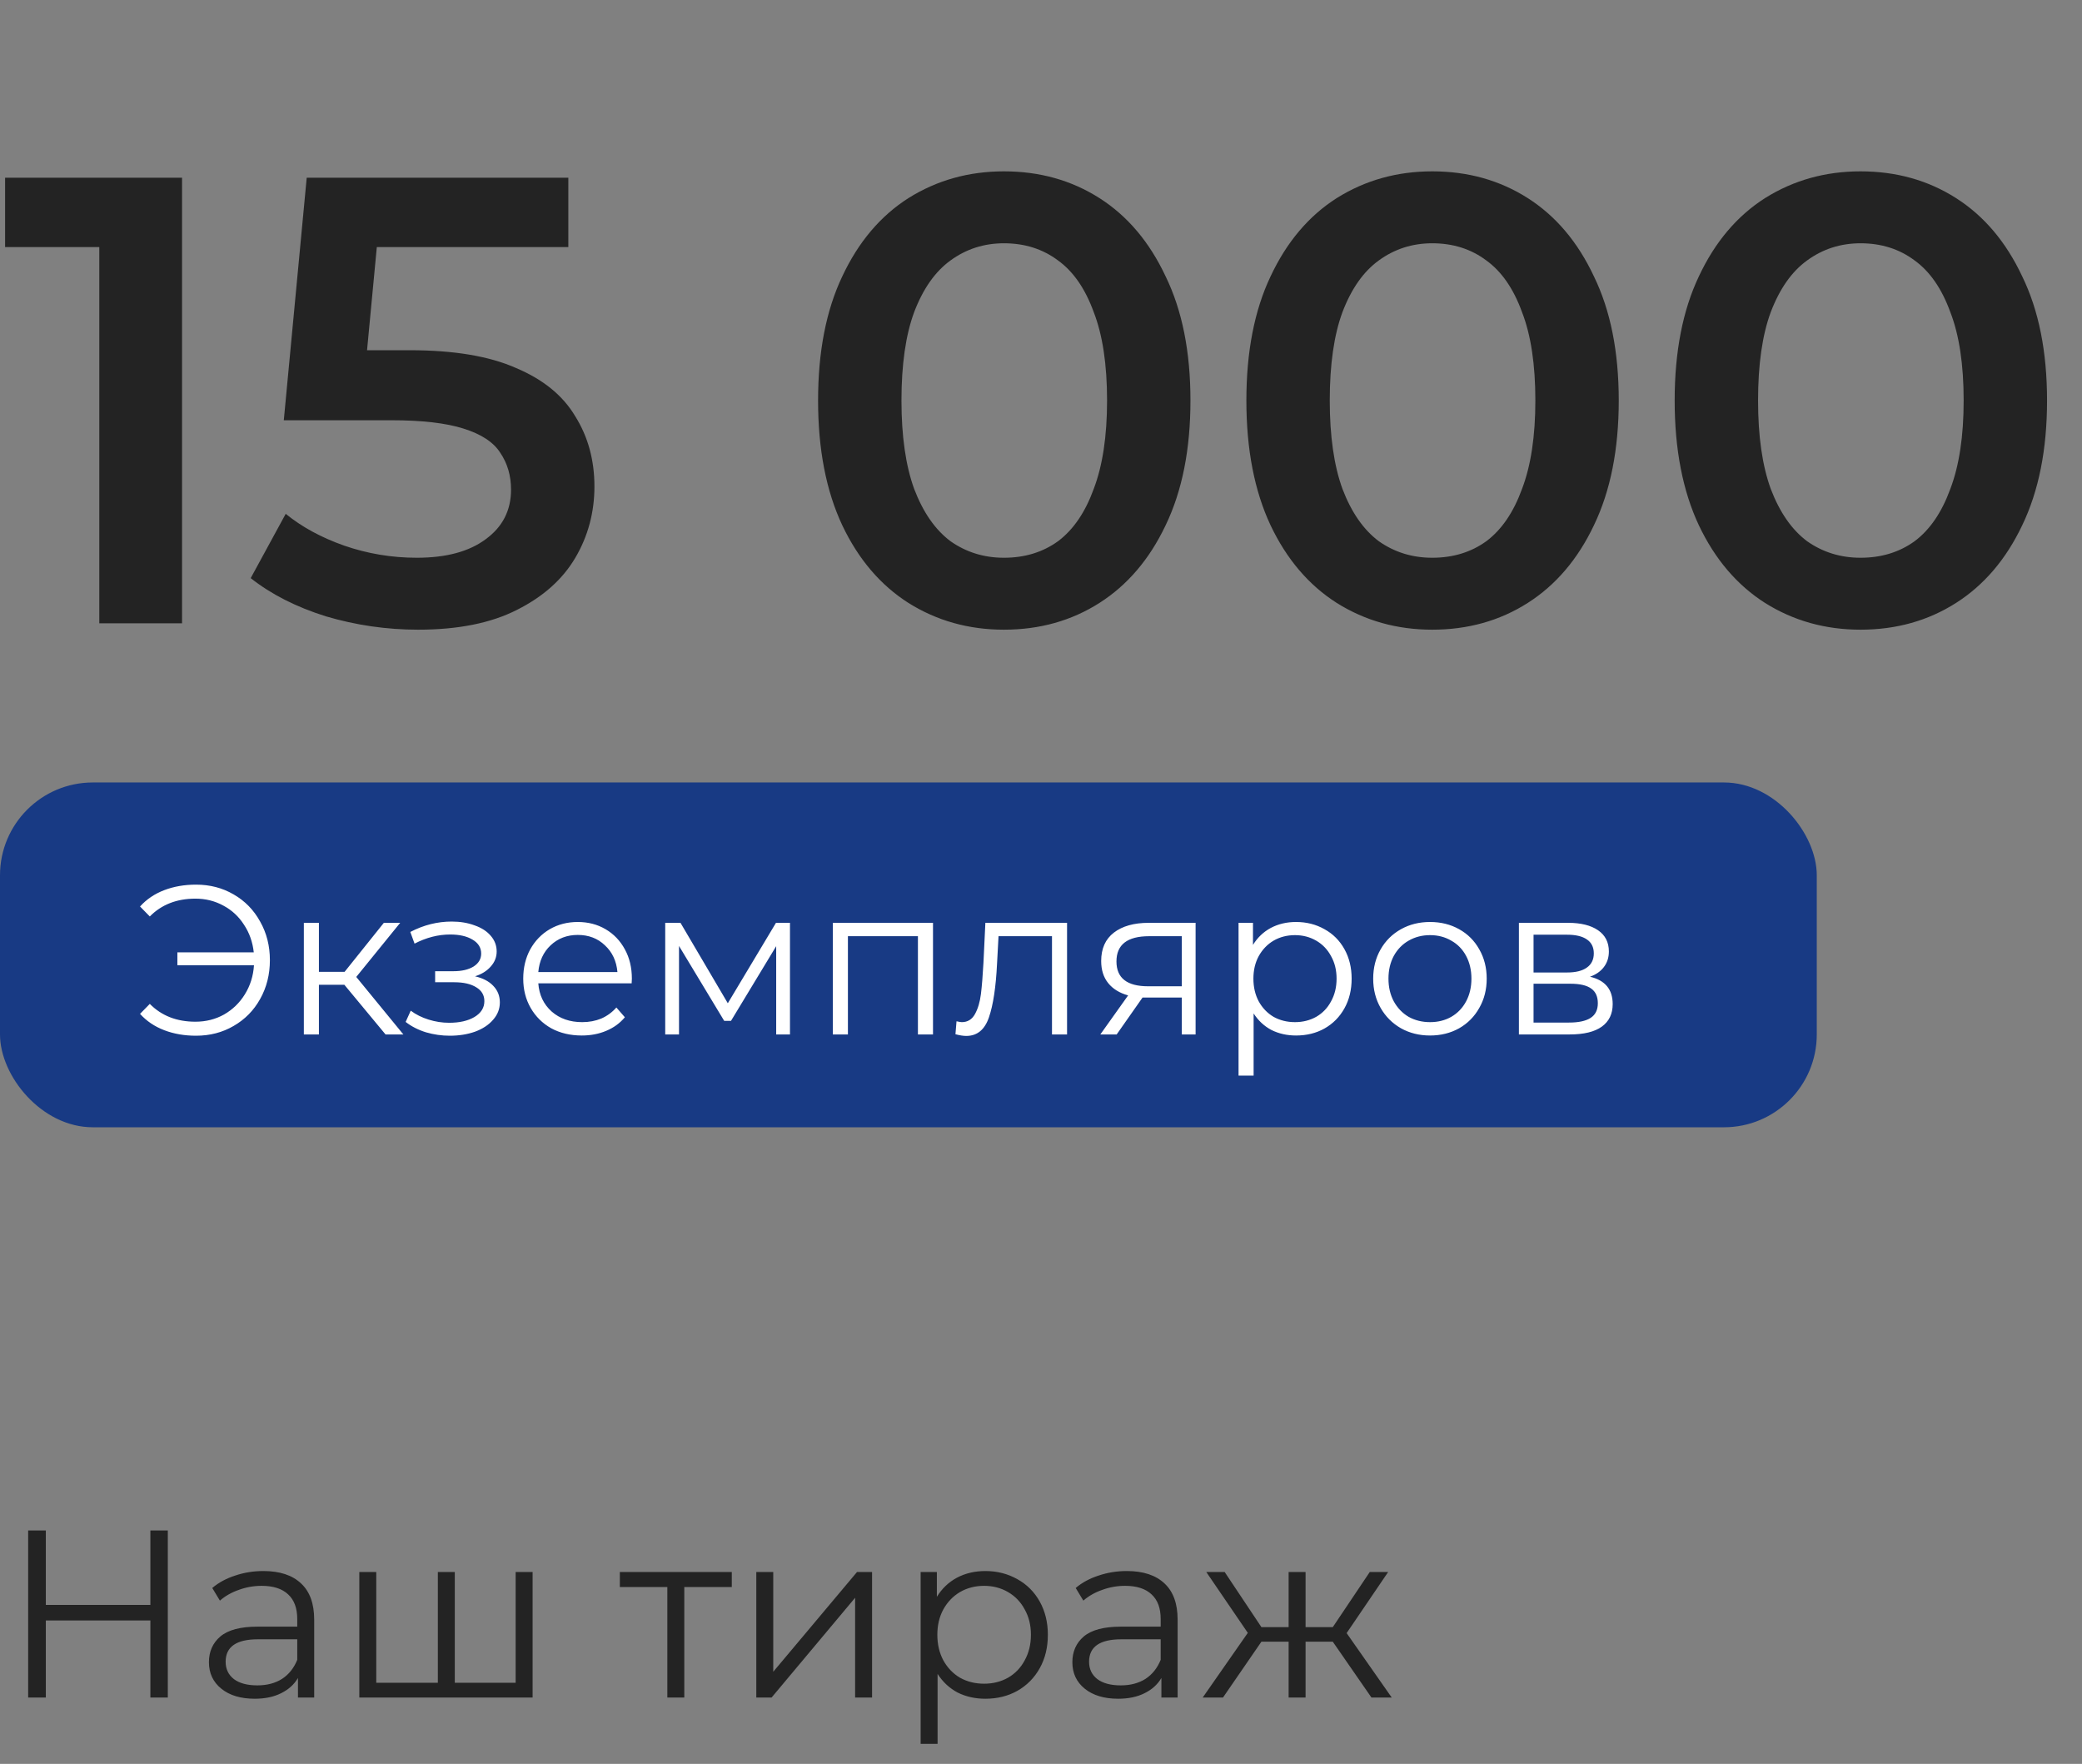
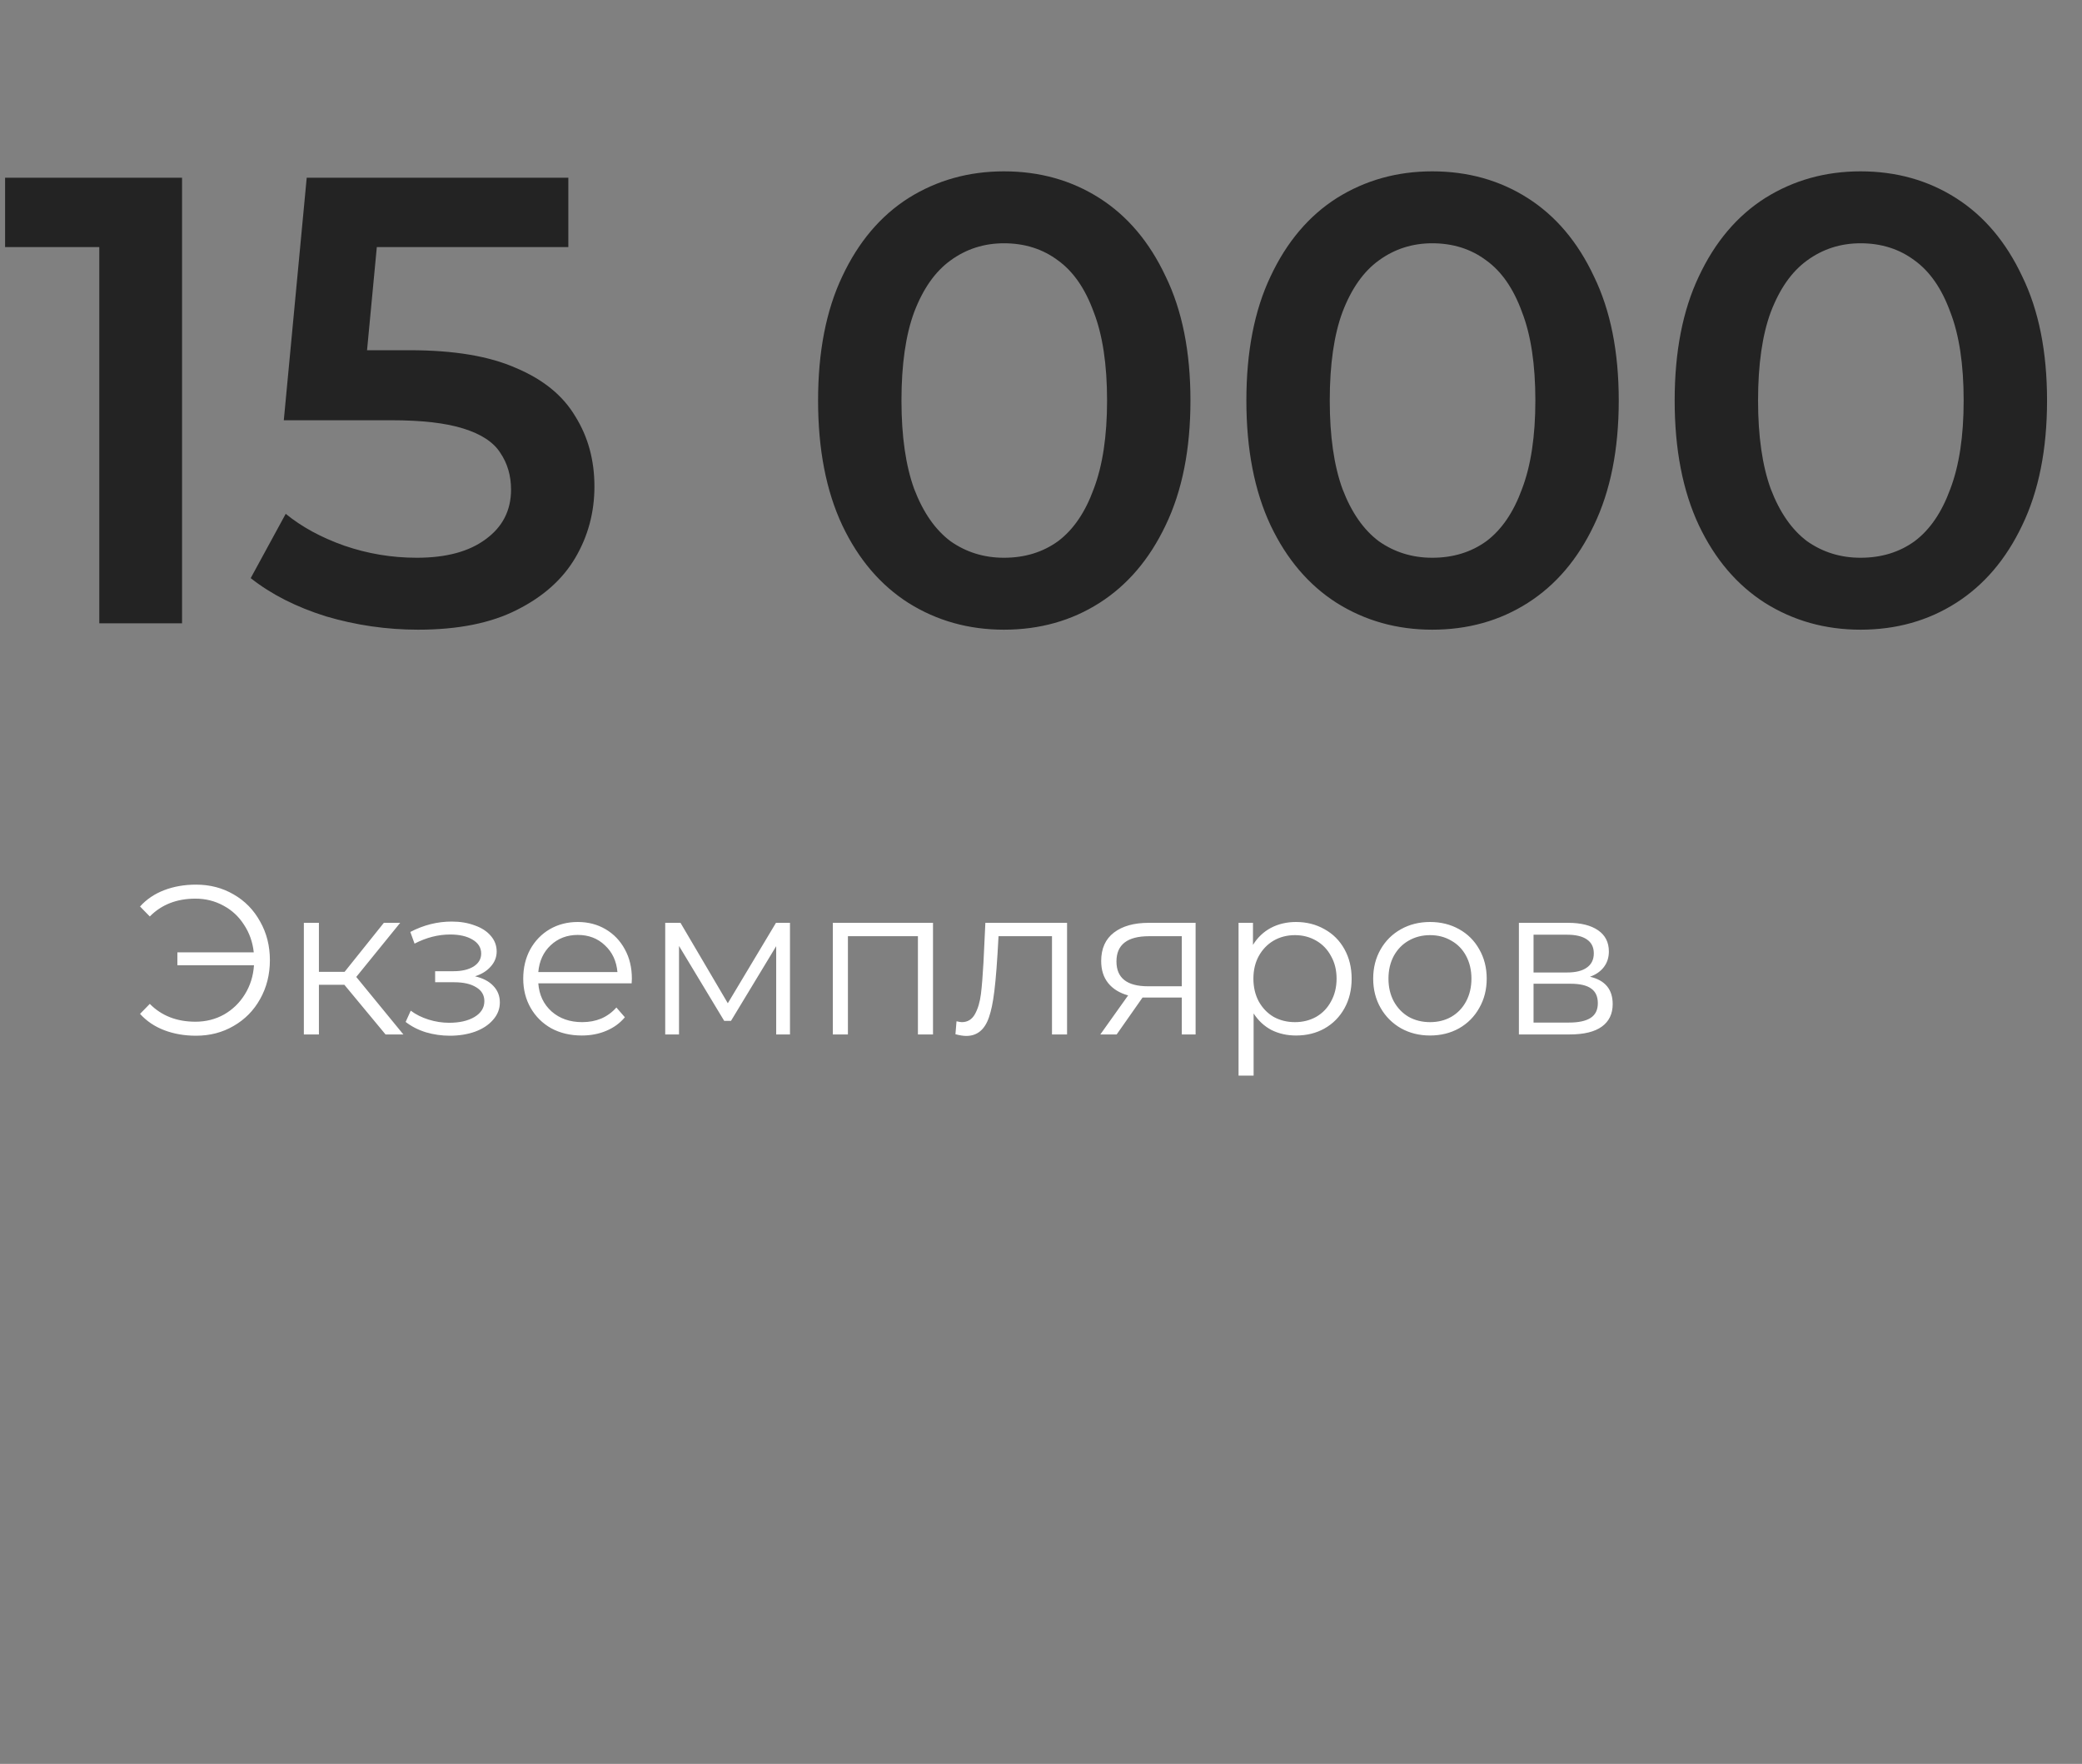
<svg xmlns="http://www.w3.org/2000/svg" width="157" height="133" viewBox="0 0 157 133" fill="none">
  <rect x="0" y="0" width="157" height="133" fill="#808080" stroke="none" />
  <path d="M7.488 47V15.8L10.224 18.632H0.384V13.4H13.728V47H7.488ZM31.529 47.48C29.161 47.48 26.841 47.144 24.569 46.472C22.329 45.768 20.441 44.808 18.905 43.592L21.545 38.744C22.761 39.736 24.233 40.536 25.961 41.144C27.721 41.752 29.545 42.056 31.433 42.056C33.641 42.056 35.369 41.592 36.617 40.664C37.897 39.736 38.537 38.488 38.537 36.92C38.537 35.864 38.265 34.936 37.721 34.136C37.209 33.336 36.281 32.728 34.937 32.312C33.625 31.896 31.817 31.688 29.513 31.688H21.401L23.129 13.4H42.857V18.632H25.433L28.697 15.656L27.401 29.336L24.137 26.408H30.905C34.233 26.408 36.905 26.856 38.921 27.752C40.969 28.616 42.457 29.832 43.385 31.4C44.345 32.936 44.825 34.696 44.825 36.68C44.825 38.632 44.345 40.424 43.385 42.056C42.425 43.688 40.953 45 38.969 45.992C37.017 46.984 34.537 47.48 31.529 47.48ZM75.706 47.48C73.05 47.48 70.65 46.808 68.506 45.464C66.394 44.12 64.73 42.168 63.514 39.608C62.298 37.016 61.69 33.88 61.69 30.2C61.69 26.52 62.298 23.4 63.514 20.84C64.73 18.248 66.394 16.28 68.506 14.936C70.65 13.592 73.05 12.92 75.706 12.92C78.394 12.92 80.794 13.592 82.906 14.936C85.018 16.28 86.682 18.248 87.898 20.84C89.146 23.4 89.77 26.52 89.77 30.2C89.77 33.88 89.146 37.016 87.898 39.608C86.682 42.168 85.018 44.12 82.906 45.464C80.794 46.808 78.394 47.48 75.706 47.48ZM75.706 42.056C77.274 42.056 78.634 41.64 79.786 40.808C80.938 39.944 81.834 38.632 82.474 36.872C83.146 35.112 83.482 32.888 83.482 30.2C83.482 27.48 83.146 25.256 82.474 23.528C81.834 21.768 80.938 20.472 79.786 19.64C78.634 18.776 77.274 18.344 75.706 18.344C74.202 18.344 72.858 18.776 71.674 19.64C70.522 20.472 69.61 21.768 68.938 23.528C68.298 25.256 67.978 27.48 67.978 30.2C67.978 32.888 68.298 35.112 68.938 36.872C69.61 38.632 70.522 39.944 71.674 40.808C72.858 41.64 74.202 42.056 75.706 42.056ZM108.003 47.48C105.347 47.48 102.947 46.808 100.803 45.464C98.691 44.12 97.027 42.168 95.811 39.608C94.595 37.016 93.987 33.88 93.987 30.2C93.987 26.52 94.595 23.4 95.811 20.84C97.027 18.248 98.691 16.28 100.803 14.936C102.947 13.592 105.347 12.92 108.003 12.92C110.691 12.92 113.091 13.592 115.203 14.936C117.315 16.28 118.979 18.248 120.195 20.84C121.443 23.4 122.067 26.52 122.067 30.2C122.067 33.88 121.443 37.016 120.195 39.608C118.979 42.168 117.315 44.12 115.203 45.464C113.091 46.808 110.691 47.48 108.003 47.48ZM108.003 42.056C109.571 42.056 110.931 41.64 112.083 40.808C113.235 39.944 114.131 38.632 114.771 36.872C115.443 35.112 115.779 32.888 115.779 30.2C115.779 27.48 115.443 25.256 114.771 23.528C114.131 21.768 113.235 20.472 112.083 19.64C110.931 18.776 109.571 18.344 108.003 18.344C106.499 18.344 105.155 18.776 103.971 19.64C102.819 20.472 101.907 21.768 101.235 23.528C100.595 25.256 100.275 27.48 100.275 30.2C100.275 32.888 100.595 35.112 101.235 36.872C101.907 38.632 102.819 39.944 103.971 40.808C105.155 41.64 106.499 42.056 108.003 42.056ZM140.3 47.48C137.644 47.48 135.244 46.808 133.1 45.464C130.988 44.12 129.324 42.168 128.108 39.608C126.892 37.016 126.284 33.88 126.284 30.2C126.284 26.52 126.892 23.4 128.108 20.84C129.324 18.248 130.988 16.28 133.1 14.936C135.244 13.592 137.644 12.92 140.3 12.92C142.988 12.92 145.388 13.592 147.5 14.936C149.612 16.28 151.276 18.248 152.492 20.84C153.74 23.4 154.364 26.52 154.364 30.2C154.364 33.88 153.74 37.016 152.492 39.608C151.276 42.168 149.612 44.12 147.5 45.464C145.388 46.808 142.988 47.48 140.3 47.48ZM140.3 42.056C141.868 42.056 143.228 41.64 144.38 40.808C145.532 39.944 146.428 38.632 147.068 36.872C147.74 35.112 148.076 32.888 148.076 30.2C148.076 27.48 147.74 25.256 147.068 23.528C146.428 21.768 145.532 20.472 144.38 19.64C143.228 18.776 141.868 18.344 140.3 18.344C138.796 18.344 137.452 18.776 136.268 19.64C135.116 20.472 134.204 21.768 133.532 23.528C132.892 25.256 132.572 27.48 132.572 30.2C132.572 32.888 132.892 35.112 133.532 36.872C134.204 38.632 135.116 39.944 136.268 40.808C137.452 41.64 138.796 42.056 140.3 42.056Z" fill="#232323" />
-   <path d="M12.654 115.4V128H11.34V122.186H3.456V128H2.124V115.4H3.456V121.016H11.34V115.4H12.654ZM19.859 118.46C21.095 118.46 22.043 118.772 22.703 119.396C23.363 120.008 23.693 120.92 23.693 122.132V128H22.469V126.524C22.181 127.016 21.755 127.4 21.191 127.676C20.639 127.952 19.979 128.09 19.211 128.09C18.155 128.09 17.315 127.838 16.691 127.334C16.067 126.83 15.755 126.164 15.755 125.336C15.755 124.532 16.043 123.884 16.619 123.392C17.207 122.9 18.137 122.654 19.409 122.654H22.415V122.078C22.415 121.262 22.187 120.644 21.731 120.224C21.275 119.792 20.609 119.576 19.733 119.576C19.133 119.576 18.557 119.678 18.005 119.882C17.453 120.074 16.979 120.344 16.583 120.692L16.007 119.738C16.487 119.33 17.063 119.018 17.735 118.802C18.407 118.574 19.115 118.46 19.859 118.46ZM19.409 127.082C20.129 127.082 20.747 126.92 21.263 126.596C21.779 126.26 22.163 125.78 22.415 125.156V123.608H19.445C17.825 123.608 17.015 124.172 17.015 125.3C17.015 125.852 17.225 126.29 17.645 126.614C18.065 126.926 18.653 127.082 19.409 127.082ZM40.163 118.532V128H27.095V118.532H28.373V126.884H33.017V118.532H34.295V126.884H38.885V118.532H40.163ZM55.183 119.666H51.601V128H50.323V119.666H46.741V118.532H55.183V119.666ZM57.031 118.532H58.309V126.056L64.627 118.532H65.761V128H64.483V120.476L58.183 128H57.031V118.532ZM74.302 118.46C75.189 118.46 75.993 118.664 76.713 119.072C77.433 119.468 77.998 120.032 78.406 120.764C78.814 121.496 79.017 122.33 79.017 123.266C79.017 124.214 78.814 125.054 78.406 125.786C77.998 126.518 77.433 127.088 76.713 127.496C76.005 127.892 75.201 128.09 74.302 128.09C73.534 128.09 72.838 127.934 72.213 127.622C71.602 127.298 71.097 126.83 70.701 126.218V131.492H69.424V118.532H70.647V120.404C71.031 119.78 71.535 119.3 72.159 118.964C72.796 118.628 73.51 118.46 74.302 118.46ZM74.212 126.956C74.871 126.956 75.472 126.806 76.011 126.506C76.552 126.194 76.972 125.756 77.272 125.192C77.584 124.628 77.74 123.986 77.74 123.266C77.74 122.546 77.584 121.91 77.272 121.358C76.972 120.794 76.552 120.356 76.011 120.044C75.472 119.732 74.871 119.576 74.212 119.576C73.54 119.576 72.933 119.732 72.394 120.044C71.865 120.356 71.445 120.794 71.133 121.358C70.834 121.91 70.683 122.546 70.683 123.266C70.683 123.986 70.834 124.628 71.133 125.192C71.445 125.756 71.865 126.194 72.394 126.506C72.933 126.806 73.54 126.956 74.212 126.956ZM84.969 118.46C86.205 118.46 87.153 118.772 87.813 119.396C88.473 120.008 88.803 120.92 88.803 122.132V128H87.579V126.524C87.291 127.016 86.865 127.4 86.301 127.676C85.749 127.952 85.089 128.09 84.321 128.09C83.265 128.09 82.425 127.838 81.801 127.334C81.177 126.83 80.865 126.164 80.865 125.336C80.865 124.532 81.153 123.884 81.729 123.392C82.317 122.9 83.247 122.654 84.519 122.654H87.525V122.078C87.525 121.262 87.297 120.644 86.841 120.224C86.385 119.792 85.719 119.576 84.843 119.576C84.243 119.576 83.667 119.678 83.115 119.882C82.563 120.074 82.089 120.344 81.693 120.692L81.117 119.738C81.597 119.33 82.173 119.018 82.845 118.802C83.517 118.574 84.225 118.46 84.969 118.46ZM84.519 127.082C85.239 127.082 85.857 126.92 86.373 126.596C86.889 126.26 87.273 125.78 87.525 125.156V123.608H84.555C82.935 123.608 82.125 124.172 82.125 125.3C82.125 125.852 82.335 126.29 82.755 126.614C83.175 126.926 83.763 127.082 84.519 127.082ZM100.503 123.788H98.451V128H97.173V123.788H95.121L92.223 128H90.693L94.095 123.122L90.963 118.532H92.349L95.121 122.69H97.173V118.532H98.451V122.69H100.503L103.293 118.532H104.679L101.547 123.14L104.949 128H103.419L100.503 123.788Z" fill="#232323" />
-   <rect y="59" width="137" height="26" rx="7" fill="#183A84" />
-   <path d="M14.784 66.704C15.829 66.704 16.773 66.949 17.616 67.44C18.469 67.931 19.136 68.613 19.616 69.488C20.107 70.352 20.352 71.323 20.352 72.4C20.352 73.477 20.107 74.453 19.616 75.328C19.136 76.192 18.469 76.869 17.616 77.36C16.773 77.851 15.829 78.096 14.784 78.096C13.909 78.096 13.109 77.957 12.384 77.68C11.659 77.403 11.051 76.992 10.56 76.448L11.296 75.696C12.181 76.592 13.328 77.04 14.736 77.04C15.525 77.04 16.245 76.859 16.896 76.496C17.547 76.123 18.069 75.616 18.464 74.976C18.869 74.325 19.099 73.595 19.152 72.784H13.376V71.808H19.136C19.051 71.029 18.805 70.336 18.4 69.728C18.005 69.109 17.488 68.629 16.848 68.288C16.208 67.936 15.504 67.76 14.736 67.76C13.328 67.76 12.181 68.208 11.296 69.104L10.56 68.352C11.051 67.808 11.659 67.397 12.384 67.12C13.109 66.843 13.909 66.704 14.784 66.704ZM25.969 74.256H24.049V78H22.913V69.584H24.049V73.28H25.985L28.945 69.584H30.177L26.865 73.664L30.417 78H29.073L25.969 74.256ZM35.821 73.616C36.419 73.755 36.877 73.995 37.197 74.336C37.528 74.677 37.693 75.093 37.693 75.584C37.693 76.075 37.523 76.512 37.181 76.896C36.851 77.28 36.397 77.579 35.821 77.792C35.245 77.995 34.611 78.096 33.917 78.096C33.309 78.096 32.712 78.011 32.125 77.84C31.539 77.659 31.027 77.397 30.589 77.056L30.973 76.208C31.357 76.496 31.805 76.72 32.317 76.88C32.829 77.04 33.347 77.12 33.869 77.12C34.648 77.12 35.283 76.976 35.773 76.688C36.275 76.389 36.525 75.989 36.525 75.488C36.525 75.04 36.323 74.693 35.917 74.448C35.512 74.192 34.957 74.064 34.253 74.064H32.813V73.232H34.189C34.819 73.232 35.325 73.115 35.709 72.88C36.093 72.635 36.285 72.309 36.285 71.904C36.285 71.456 36.067 71.104 35.629 70.848C35.203 70.592 34.643 70.464 33.949 70.464C33.043 70.464 32.147 70.693 31.261 71.152L30.941 70.272C31.944 69.749 32.984 69.488 34.061 69.488C34.701 69.488 35.277 69.584 35.789 69.776C36.312 69.957 36.717 70.219 37.005 70.56C37.304 70.901 37.453 71.296 37.453 71.744C37.453 72.171 37.304 72.549 37.005 72.88C36.717 73.211 36.323 73.456 35.821 73.616ZM47.632 74.144H40.592C40.656 75.019 40.992 75.728 41.6 76.272C42.208 76.805 42.976 77.072 43.904 77.072C44.427 77.072 44.907 76.981 45.344 76.8C45.782 76.608 46.16 76.331 46.48 75.968L47.12 76.704C46.747 77.152 46.278 77.493 45.712 77.728C45.158 77.963 44.544 78.08 43.872 78.08C43.008 78.08 42.24 77.899 41.568 77.536C40.907 77.163 40.39 76.651 40.016 76C39.643 75.349 39.456 74.613 39.456 73.792C39.456 72.971 39.632 72.235 39.984 71.584C40.347 70.933 40.838 70.427 41.456 70.064C42.086 69.701 42.79 69.52 43.568 69.52C44.347 69.52 45.046 69.701 45.664 70.064C46.283 70.427 46.768 70.933 47.12 71.584C47.472 72.224 47.648 72.96 47.648 73.792L47.632 74.144ZM43.568 70.496C42.758 70.496 42.075 70.757 41.52 71.28C40.976 71.792 40.667 72.464 40.592 73.296H46.56C46.486 72.464 46.171 71.792 45.616 71.28C45.072 70.757 44.39 70.496 43.568 70.496ZM59.571 69.584V78H58.531V71.344L55.123 76.976H54.611L51.203 71.328V78H50.163V69.584H51.315L54.883 75.648L58.515 69.584H59.571ZM70.356 69.584V78H69.219V70.592H63.94V78H62.803V69.584H70.356ZM80.465 69.584V78H79.329V70.592H75.297L75.185 72.672C75.099 74.421 74.897 75.765 74.577 76.704C74.257 77.643 73.686 78.112 72.865 78.112C72.641 78.112 72.369 78.069 72.049 77.984L72.129 77.008C72.321 77.051 72.454 77.072 72.529 77.072C72.966 77.072 73.297 76.869 73.521 76.464C73.745 76.059 73.894 75.557 73.969 74.96C74.043 74.363 74.107 73.573 74.161 72.592L74.305 69.584H80.465ZM90.158 69.584V78H89.118V75.216H86.478H86.158L84.206 78H82.974L85.07 75.056C84.419 74.875 83.918 74.565 83.566 74.128C83.214 73.691 83.038 73.136 83.038 72.464C83.038 71.525 83.358 70.811 83.998 70.32C84.638 69.829 85.513 69.584 86.622 69.584H90.158ZM84.19 72.496C84.19 73.744 84.985 74.368 86.574 74.368H89.118V70.592H86.654C85.011 70.592 84.19 71.227 84.19 72.496ZM97.733 69.52C98.523 69.52 99.237 69.701 99.877 70.064C100.517 70.416 101.019 70.917 101.381 71.568C101.744 72.219 101.925 72.96 101.925 73.792C101.925 74.635 101.744 75.381 101.381 76.032C101.019 76.683 100.517 77.189 99.877 77.552C99.248 77.904 98.533 78.08 97.733 78.08C97.051 78.08 96.432 77.941 95.877 77.664C95.333 77.376 94.885 76.96 94.533 76.416V81.104H93.397V69.584H94.485V71.248C94.827 70.693 95.275 70.267 95.829 69.968C96.395 69.669 97.029 69.52 97.733 69.52ZM97.653 77.072C98.24 77.072 98.773 76.939 99.253 76.672C99.733 76.395 100.107 76.005 100.373 75.504C100.651 75.003 100.789 74.432 100.789 73.792C100.789 73.152 100.651 72.587 100.373 72.096C100.107 71.595 99.733 71.205 99.253 70.928C98.773 70.651 98.24 70.512 97.653 70.512C97.056 70.512 96.517 70.651 96.037 70.928C95.568 71.205 95.195 71.595 94.917 72.096C94.651 72.587 94.517 73.152 94.517 73.792C94.517 74.432 94.651 75.003 94.917 75.504C95.195 76.005 95.568 76.395 96.037 76.672C96.517 76.939 97.056 77.072 97.653 77.072ZM107.838 78.08C107.027 78.08 106.297 77.899 105.646 77.536C104.995 77.163 104.483 76.651 104.11 76C103.737 75.349 103.55 74.613 103.55 73.792C103.55 72.971 103.737 72.235 104.11 71.584C104.483 70.933 104.995 70.427 105.646 70.064C106.297 69.701 107.027 69.52 107.838 69.52C108.649 69.52 109.379 69.701 110.03 70.064C110.681 70.427 111.187 70.933 111.55 71.584C111.923 72.235 112.11 72.971 112.11 73.792C112.11 74.613 111.923 75.349 111.55 76C111.187 76.651 110.681 77.163 110.03 77.536C109.379 77.899 108.649 78.08 107.838 78.08ZM107.838 77.072C108.435 77.072 108.969 76.939 109.438 76.672C109.918 76.395 110.291 76.005 110.558 75.504C110.825 75.003 110.958 74.432 110.958 73.792C110.958 73.152 110.825 72.581 110.558 72.08C110.291 71.579 109.918 71.195 109.438 70.928C108.969 70.651 108.435 70.512 107.838 70.512C107.241 70.512 106.702 70.651 106.222 70.928C105.753 71.195 105.379 71.579 105.102 72.08C104.835 72.581 104.702 73.152 104.702 73.792C104.702 74.432 104.835 75.003 105.102 75.504C105.379 76.005 105.753 76.395 106.222 76.672C106.702 76.939 107.241 77.072 107.838 77.072ZM119.898 73.648C121.039 73.915 121.61 74.603 121.61 75.712C121.61 76.448 121.338 77.013 120.794 77.408C120.25 77.803 119.439 78 118.362 78H114.538V69.584H118.25C119.21 69.584 119.962 69.771 120.506 70.144C121.05 70.517 121.322 71.051 121.322 71.744C121.322 72.203 121.194 72.597 120.938 72.928C120.693 73.248 120.346 73.488 119.898 73.648ZM115.642 73.328H118.17C118.821 73.328 119.317 73.205 119.658 72.96C120.01 72.715 120.186 72.357 120.186 71.888C120.186 71.419 120.01 71.067 119.658 70.832C119.317 70.597 118.821 70.48 118.17 70.48H115.642V73.328ZM118.314 77.104C119.039 77.104 119.583 76.987 119.946 76.752C120.309 76.517 120.49 76.149 120.49 75.648C120.49 75.147 120.325 74.779 119.994 74.544C119.663 74.299 119.141 74.176 118.426 74.176H115.642V77.104H118.314Z" fill="white" />
+   <path d="M14.784 66.704C15.829 66.704 16.773 66.949 17.616 67.44C18.469 67.931 19.136 68.613 19.616 69.488C20.107 70.352 20.352 71.323 20.352 72.4C20.352 73.477 20.107 74.453 19.616 75.328C19.136 76.192 18.469 76.869 17.616 77.36C16.773 77.851 15.829 78.096 14.784 78.096C13.909 78.096 13.109 77.957 12.384 77.68C11.659 77.403 11.051 76.992 10.56 76.448L11.296 75.696C12.181 76.592 13.328 77.04 14.736 77.04C15.525 77.04 16.245 76.859 16.896 76.496C17.547 76.123 18.069 75.616 18.464 74.976C18.869 74.325 19.099 73.595 19.152 72.784H13.376V71.808H19.136C19.051 71.029 18.805 70.336 18.4 69.728C18.005 69.109 17.488 68.629 16.848 68.288C16.208 67.936 15.504 67.76 14.736 67.76C13.328 67.76 12.181 68.208 11.296 69.104L10.56 68.352C11.051 67.808 11.659 67.397 12.384 67.12C13.109 66.843 13.909 66.704 14.784 66.704ZM25.969 74.256H24.049V78H22.913V69.584H24.049V73.28H25.985L28.945 69.584H30.177L26.865 73.664L30.417 78H29.073L25.969 74.256ZM35.821 73.616C36.419 73.755 36.877 73.995 37.197 74.336C37.528 74.677 37.693 75.093 37.693 75.584C37.693 76.075 37.523 76.512 37.181 76.896C36.851 77.28 36.397 77.579 35.821 77.792C35.245 77.995 34.611 78.096 33.917 78.096C33.309 78.096 32.712 78.011 32.125 77.84C31.539 77.659 31.027 77.397 30.589 77.056L30.973 76.208C31.357 76.496 31.805 76.72 32.317 76.88C32.829 77.04 33.347 77.12 33.869 77.12C34.648 77.12 35.283 76.976 35.773 76.688C36.275 76.389 36.525 75.989 36.525 75.488C36.525 75.04 36.323 74.693 35.917 74.448C35.512 74.192 34.957 74.064 34.253 74.064H32.813V73.232H34.189C34.819 73.232 35.325 73.115 35.709 72.88C36.093 72.635 36.285 72.309 36.285 71.904C36.285 71.456 36.067 71.104 35.629 70.848C35.203 70.592 34.643 70.464 33.949 70.464C33.043 70.464 32.147 70.693 31.261 71.152L30.941 70.272C31.944 69.749 32.984 69.488 34.061 69.488C34.701 69.488 35.277 69.584 35.789 69.776C36.312 69.957 36.717 70.219 37.005 70.56C37.304 70.901 37.453 71.296 37.453 71.744C37.453 72.171 37.304 72.549 37.005 72.88C36.717 73.211 36.323 73.456 35.821 73.616ZM47.632 74.144H40.592C40.656 75.019 40.992 75.728 41.6 76.272C42.208 76.805 42.976 77.072 43.904 77.072C44.427 77.072 44.907 76.981 45.344 76.8C45.782 76.608 46.16 76.331 46.48 75.968L47.12 76.704C46.747 77.152 46.278 77.493 45.712 77.728C45.158 77.963 44.544 78.08 43.872 78.08C43.008 78.08 42.24 77.899 41.568 77.536C40.907 77.163 40.39 76.651 40.016 76C39.643 75.349 39.456 74.613 39.456 73.792C39.456 72.971 39.632 72.235 39.984 71.584C40.347 70.933 40.838 70.427 41.456 70.064C42.086 69.701 42.79 69.52 43.568 69.52C44.347 69.52 45.046 69.701 45.664 70.064C46.283 70.427 46.768 70.933 47.12 71.584C47.472 72.224 47.648 72.96 47.648 73.792L47.632 74.144ZM43.568 70.496C42.758 70.496 42.075 70.757 41.52 71.28C40.976 71.792 40.667 72.464 40.592 73.296H46.56C46.486 72.464 46.171 71.792 45.616 71.28C45.072 70.757 44.39 70.496 43.568 70.496ZM59.571 69.584V78H58.531V71.344L55.123 76.976H54.611L51.203 71.328V78H50.163V69.584H51.315L54.883 75.648L58.515 69.584H59.571ZM70.356 69.584V78H69.219V70.592H63.94V78H62.803V69.584H70.356ZM80.465 69.584V78H79.329V70.592H75.297C75.099 74.421 74.897 75.765 74.577 76.704C74.257 77.643 73.686 78.112 72.865 78.112C72.641 78.112 72.369 78.069 72.049 77.984L72.129 77.008C72.321 77.051 72.454 77.072 72.529 77.072C72.966 77.072 73.297 76.869 73.521 76.464C73.745 76.059 73.894 75.557 73.969 74.96C74.043 74.363 74.107 73.573 74.161 72.592L74.305 69.584H80.465ZM90.158 69.584V78H89.118V75.216H86.478H86.158L84.206 78H82.974L85.07 75.056C84.419 74.875 83.918 74.565 83.566 74.128C83.214 73.691 83.038 73.136 83.038 72.464C83.038 71.525 83.358 70.811 83.998 70.32C84.638 69.829 85.513 69.584 86.622 69.584H90.158ZM84.19 72.496C84.19 73.744 84.985 74.368 86.574 74.368H89.118V70.592H86.654C85.011 70.592 84.19 71.227 84.19 72.496ZM97.733 69.52C98.523 69.52 99.237 69.701 99.877 70.064C100.517 70.416 101.019 70.917 101.381 71.568C101.744 72.219 101.925 72.96 101.925 73.792C101.925 74.635 101.744 75.381 101.381 76.032C101.019 76.683 100.517 77.189 99.877 77.552C99.248 77.904 98.533 78.08 97.733 78.08C97.051 78.08 96.432 77.941 95.877 77.664C95.333 77.376 94.885 76.96 94.533 76.416V81.104H93.397V69.584H94.485V71.248C94.827 70.693 95.275 70.267 95.829 69.968C96.395 69.669 97.029 69.52 97.733 69.52ZM97.653 77.072C98.24 77.072 98.773 76.939 99.253 76.672C99.733 76.395 100.107 76.005 100.373 75.504C100.651 75.003 100.789 74.432 100.789 73.792C100.789 73.152 100.651 72.587 100.373 72.096C100.107 71.595 99.733 71.205 99.253 70.928C98.773 70.651 98.24 70.512 97.653 70.512C97.056 70.512 96.517 70.651 96.037 70.928C95.568 71.205 95.195 71.595 94.917 72.096C94.651 72.587 94.517 73.152 94.517 73.792C94.517 74.432 94.651 75.003 94.917 75.504C95.195 76.005 95.568 76.395 96.037 76.672C96.517 76.939 97.056 77.072 97.653 77.072ZM107.838 78.08C107.027 78.08 106.297 77.899 105.646 77.536C104.995 77.163 104.483 76.651 104.11 76C103.737 75.349 103.55 74.613 103.55 73.792C103.55 72.971 103.737 72.235 104.11 71.584C104.483 70.933 104.995 70.427 105.646 70.064C106.297 69.701 107.027 69.52 107.838 69.52C108.649 69.52 109.379 69.701 110.03 70.064C110.681 70.427 111.187 70.933 111.55 71.584C111.923 72.235 112.11 72.971 112.11 73.792C112.11 74.613 111.923 75.349 111.55 76C111.187 76.651 110.681 77.163 110.03 77.536C109.379 77.899 108.649 78.08 107.838 78.08ZM107.838 77.072C108.435 77.072 108.969 76.939 109.438 76.672C109.918 76.395 110.291 76.005 110.558 75.504C110.825 75.003 110.958 74.432 110.958 73.792C110.958 73.152 110.825 72.581 110.558 72.08C110.291 71.579 109.918 71.195 109.438 70.928C108.969 70.651 108.435 70.512 107.838 70.512C107.241 70.512 106.702 70.651 106.222 70.928C105.753 71.195 105.379 71.579 105.102 72.08C104.835 72.581 104.702 73.152 104.702 73.792C104.702 74.432 104.835 75.003 105.102 75.504C105.379 76.005 105.753 76.395 106.222 76.672C106.702 76.939 107.241 77.072 107.838 77.072ZM119.898 73.648C121.039 73.915 121.61 74.603 121.61 75.712C121.61 76.448 121.338 77.013 120.794 77.408C120.25 77.803 119.439 78 118.362 78H114.538V69.584H118.25C119.21 69.584 119.962 69.771 120.506 70.144C121.05 70.517 121.322 71.051 121.322 71.744C121.322 72.203 121.194 72.597 120.938 72.928C120.693 73.248 120.346 73.488 119.898 73.648ZM115.642 73.328H118.17C118.821 73.328 119.317 73.205 119.658 72.96C120.01 72.715 120.186 72.357 120.186 71.888C120.186 71.419 120.01 71.067 119.658 70.832C119.317 70.597 118.821 70.48 118.17 70.48H115.642V73.328ZM118.314 77.104C119.039 77.104 119.583 76.987 119.946 76.752C120.309 76.517 120.49 76.149 120.49 75.648C120.49 75.147 120.325 74.779 119.994 74.544C119.663 74.299 119.141 74.176 118.426 74.176H115.642V77.104H118.314Z" fill="white" />
</svg>